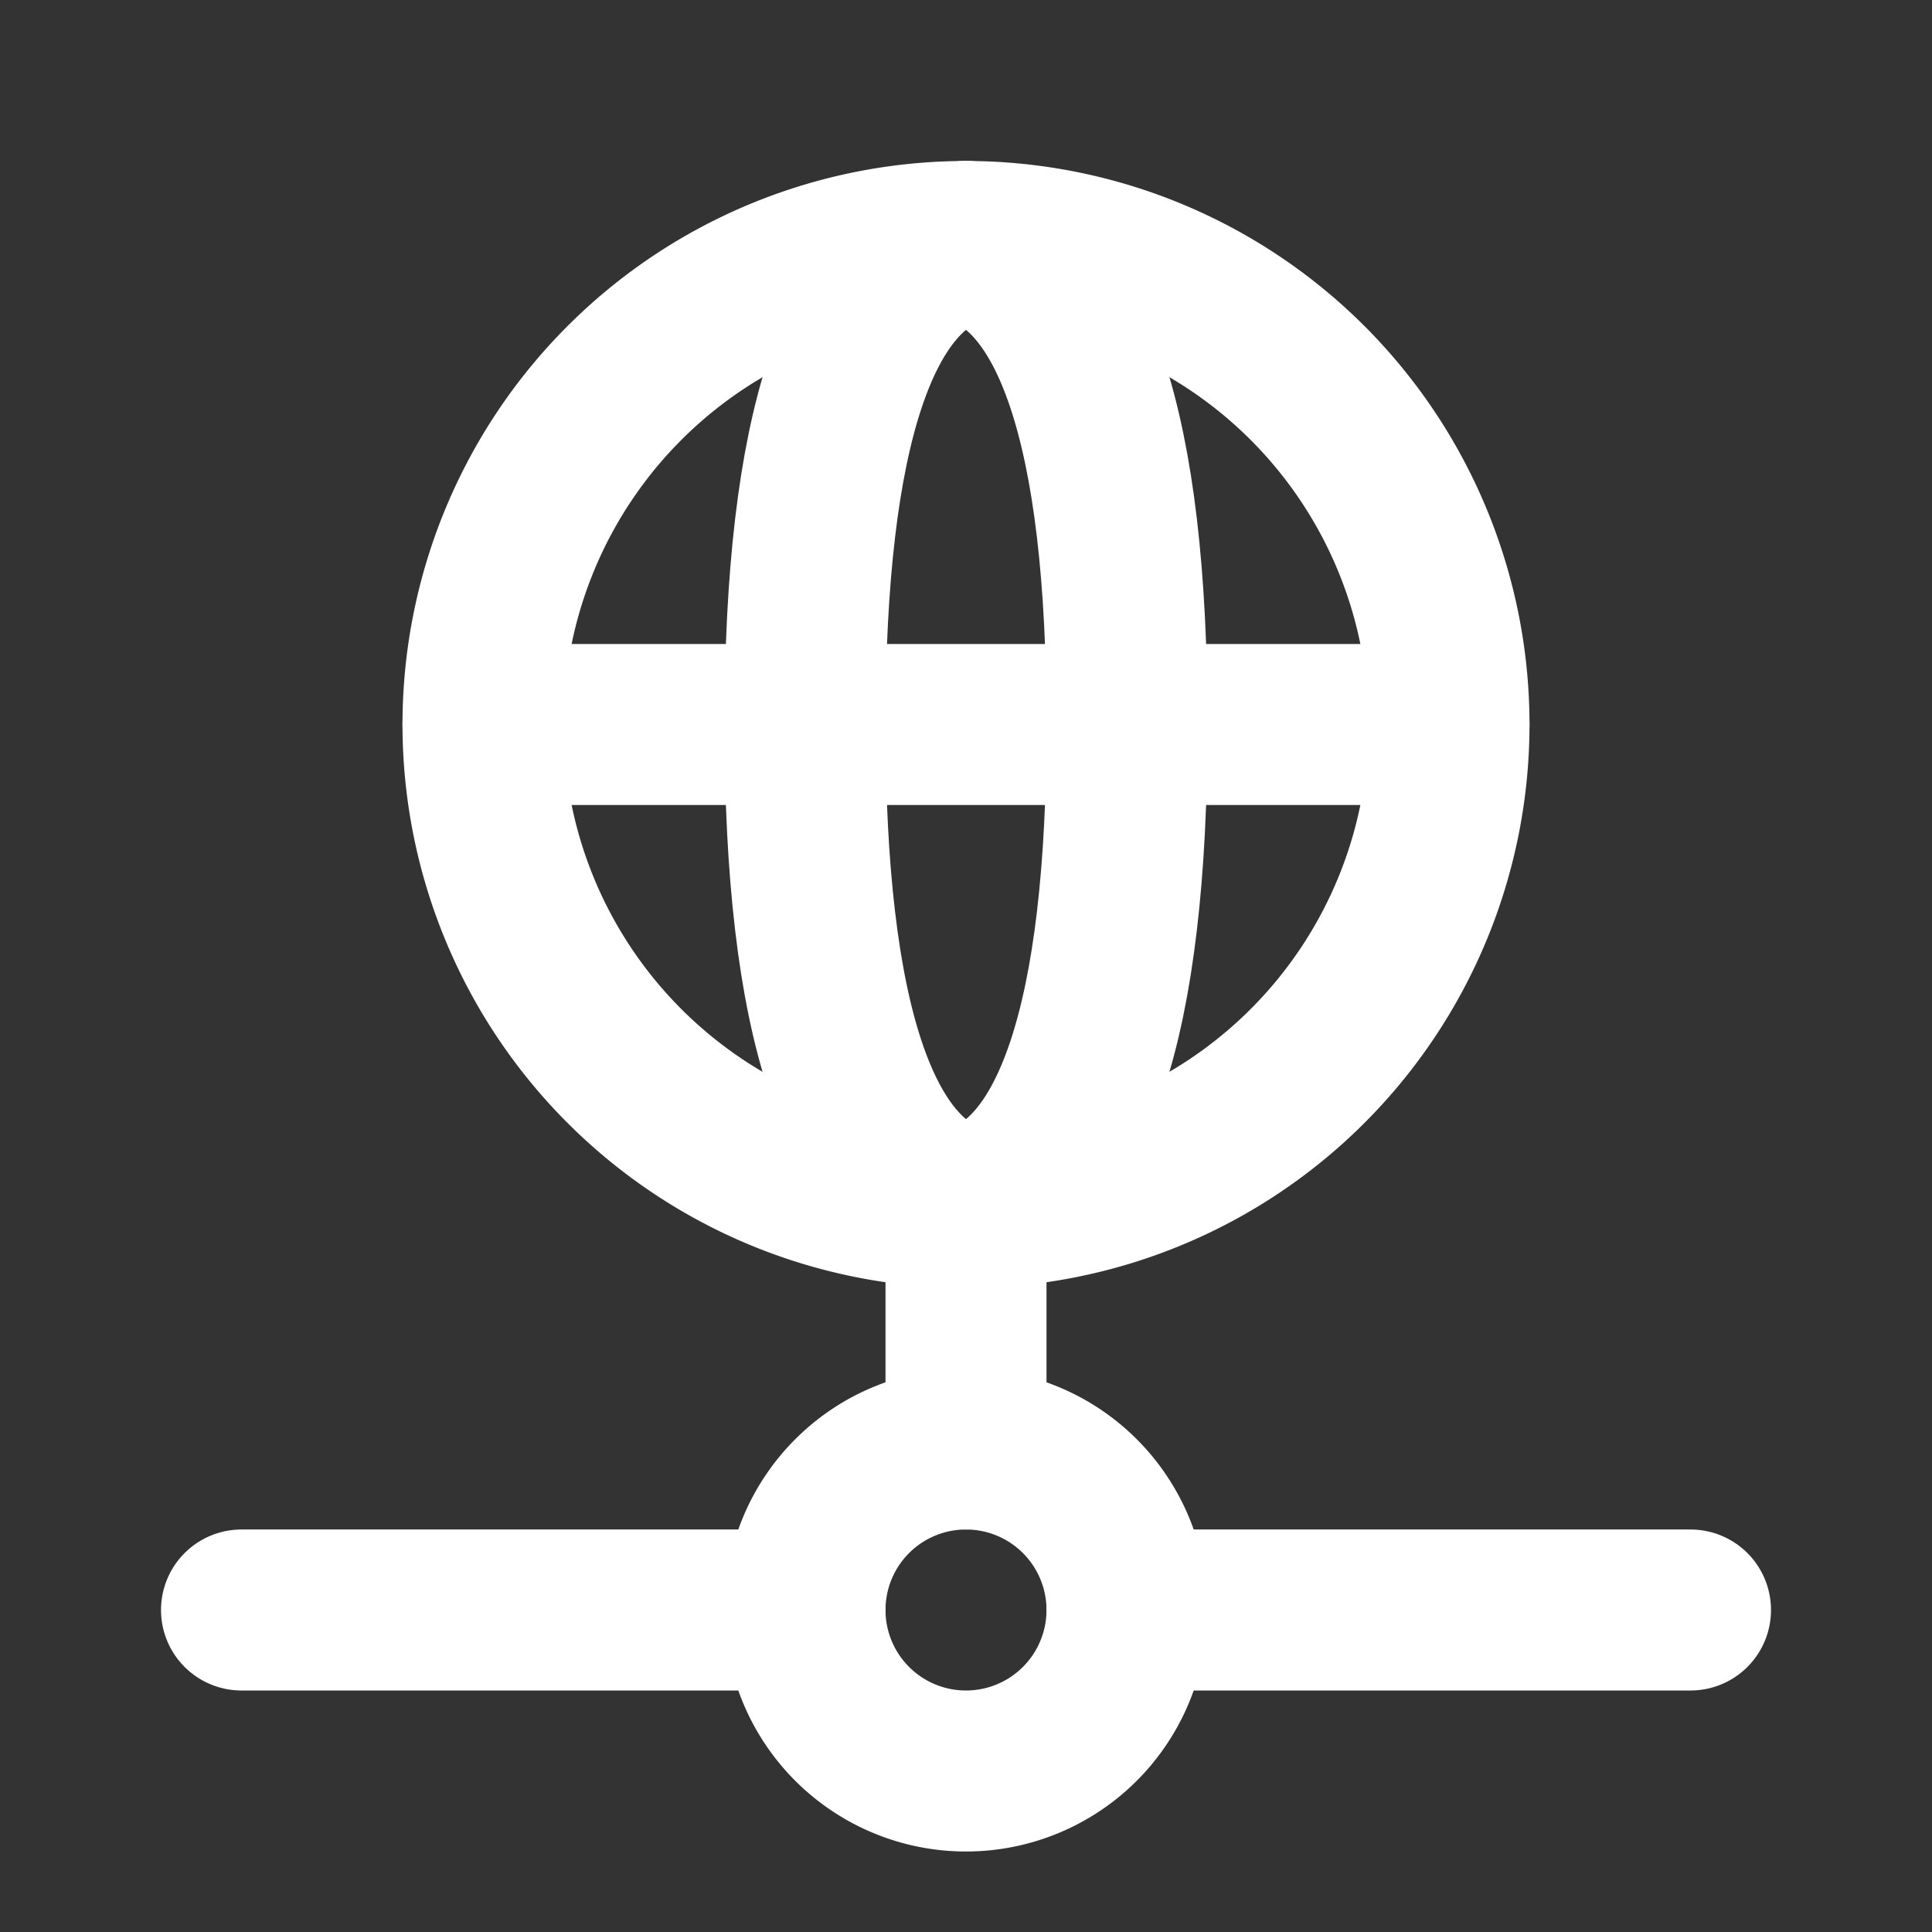
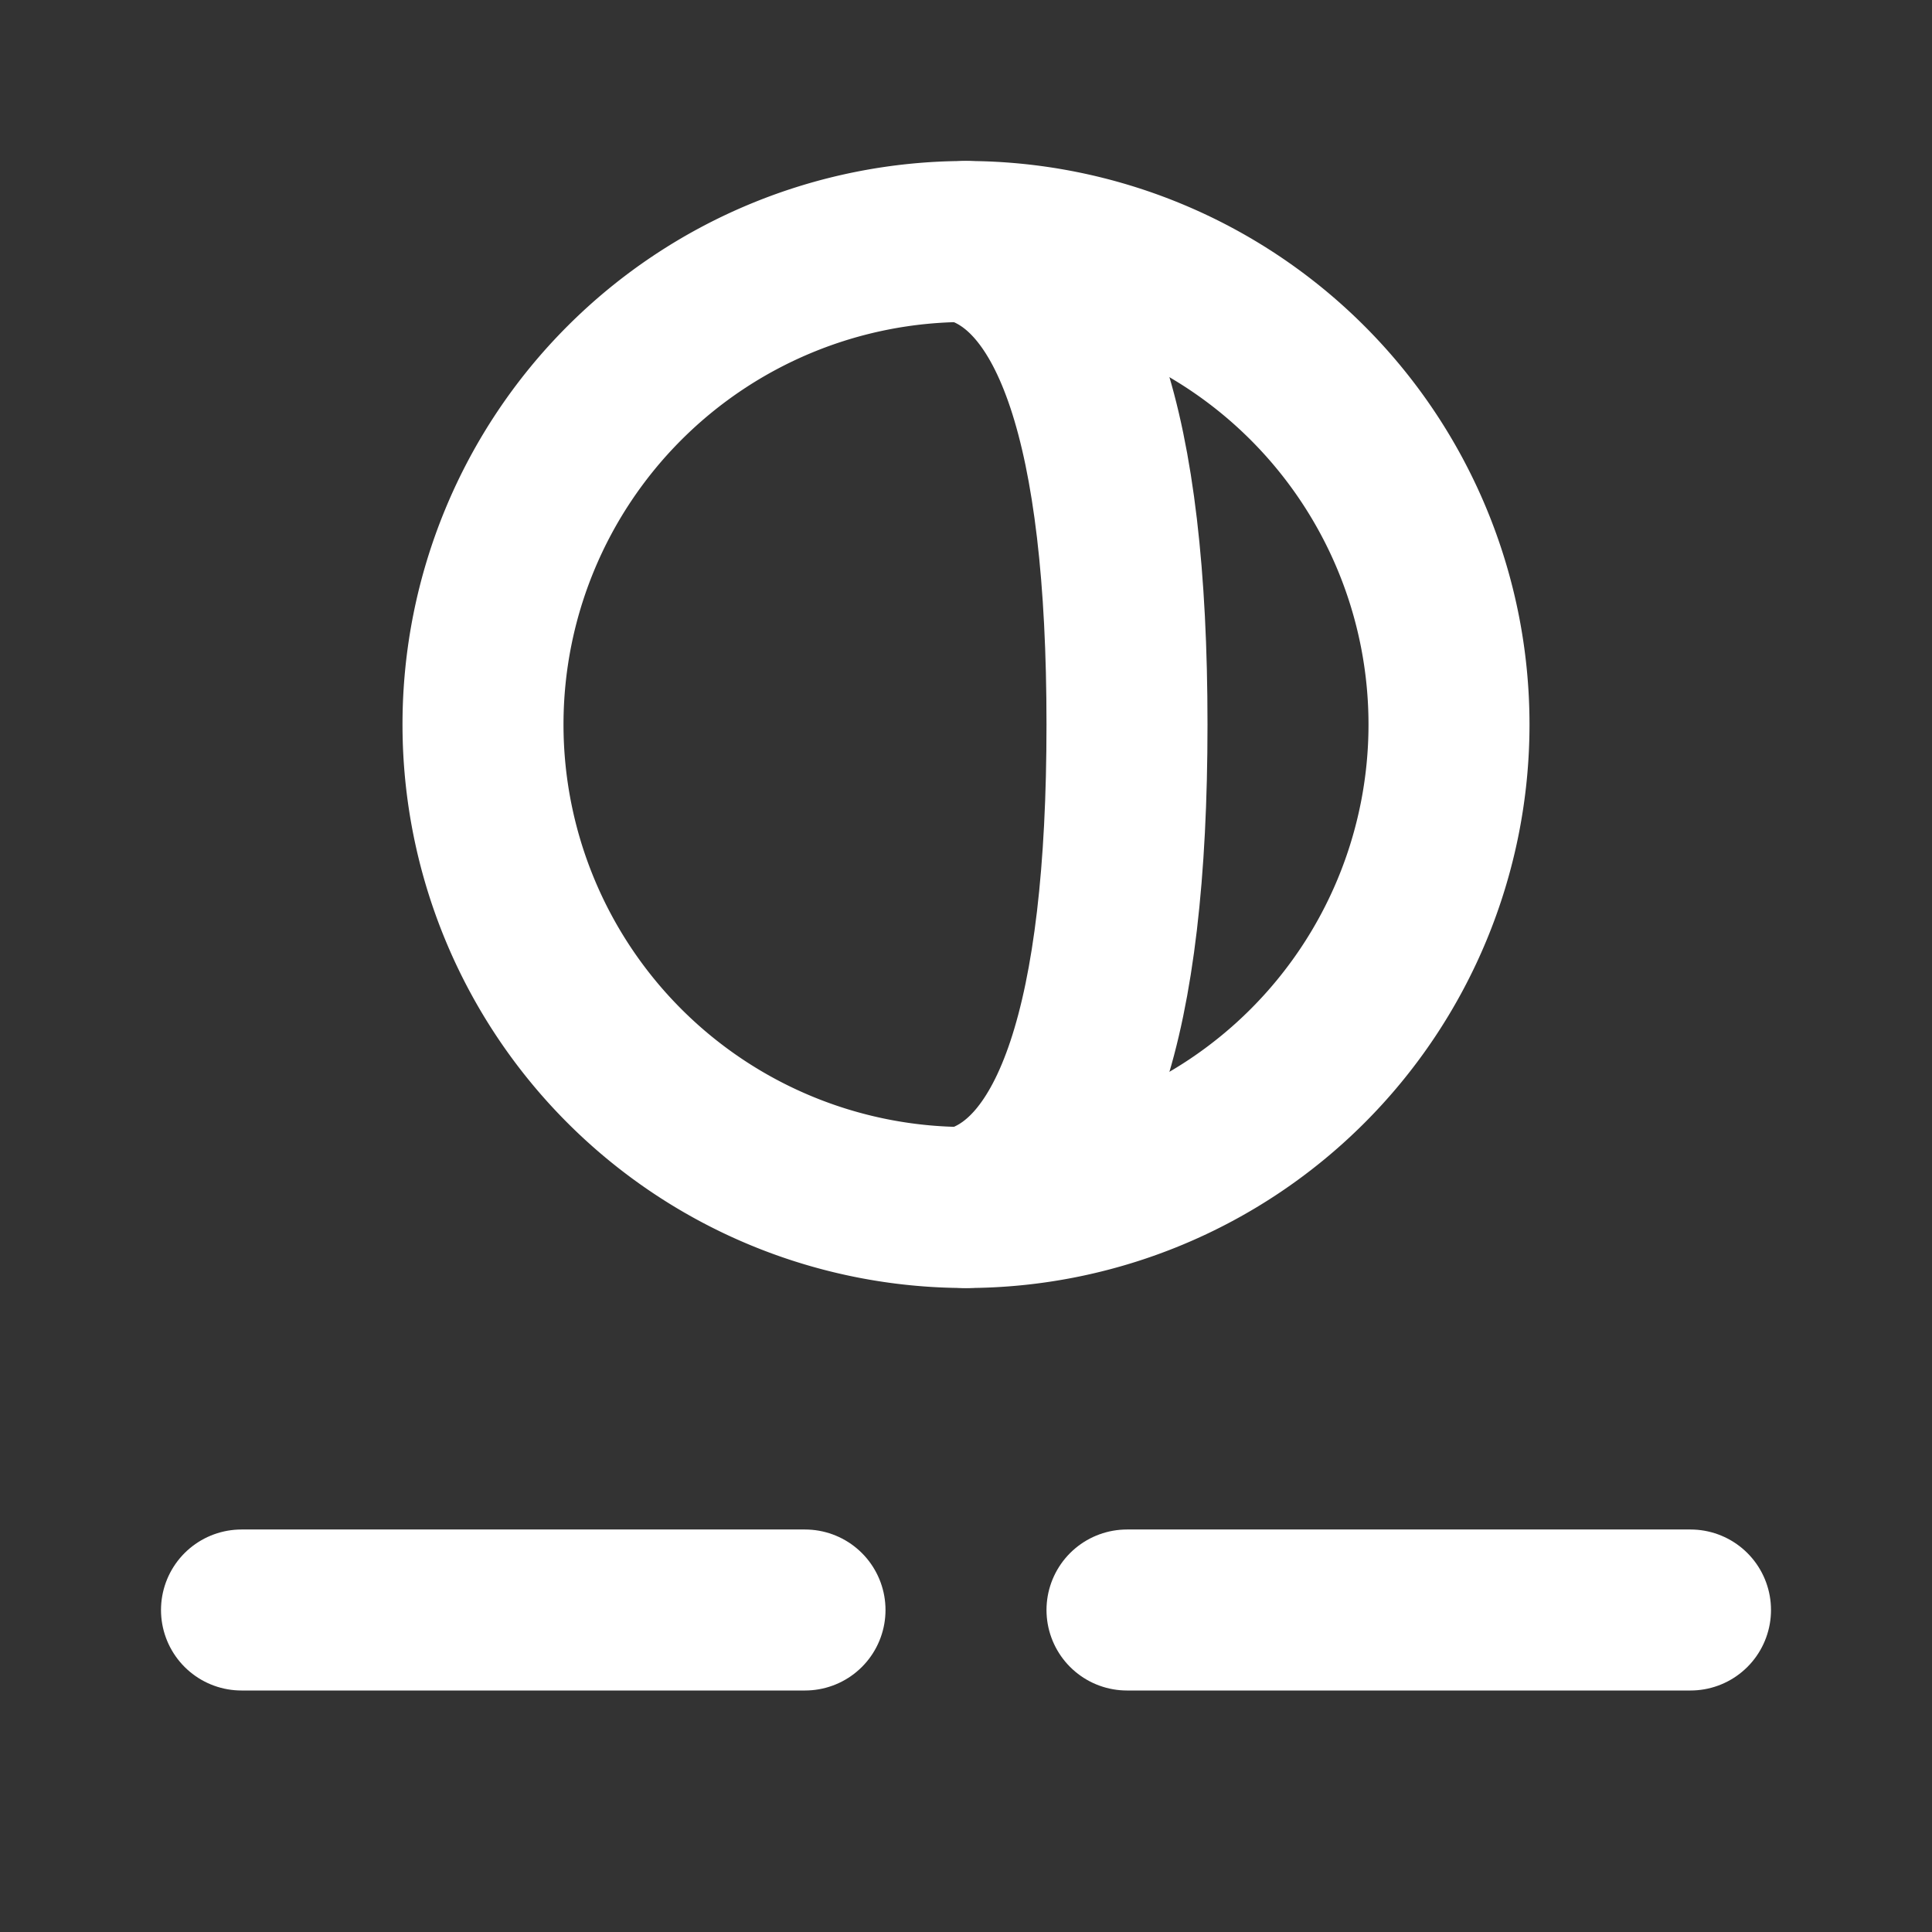
<svg xmlns="http://www.w3.org/2000/svg" class="icon svg-icon-ti-ti-network" width="24" height="24" viewBox="0 0 24 24" fill="none" stroke="#ffffff" stroke-width="2" stroke-linecap="round" stroke-linejoin="round">
  <rect x="0" y="0" width="24" height="24" fill="#333333" stroke="none" />
  <path stroke="none" d="M0 0h24v24H0z" fill="none" />
  <path d="M6 9a6 6 0 1 0 12 0a6 6 0 0 0 -12 0" />
  <path d="M12 3c1.333 .333 2 2.333 2 6s-.667 5.667 -2 6" />
-   <path d="M12 3c-1.333 .333 -2 2.333 -2 6s.667 5.667 2 6" />
-   <path d="M6 9h12" />
  <path d="M3 20h7" />
  <path d="M14 20h7" />
-   <path d="M10 20a2 2 0 1 0 4 0a2 2 0 0 0 -4 0" />
-   <path d="M12 15v3" />
</svg>